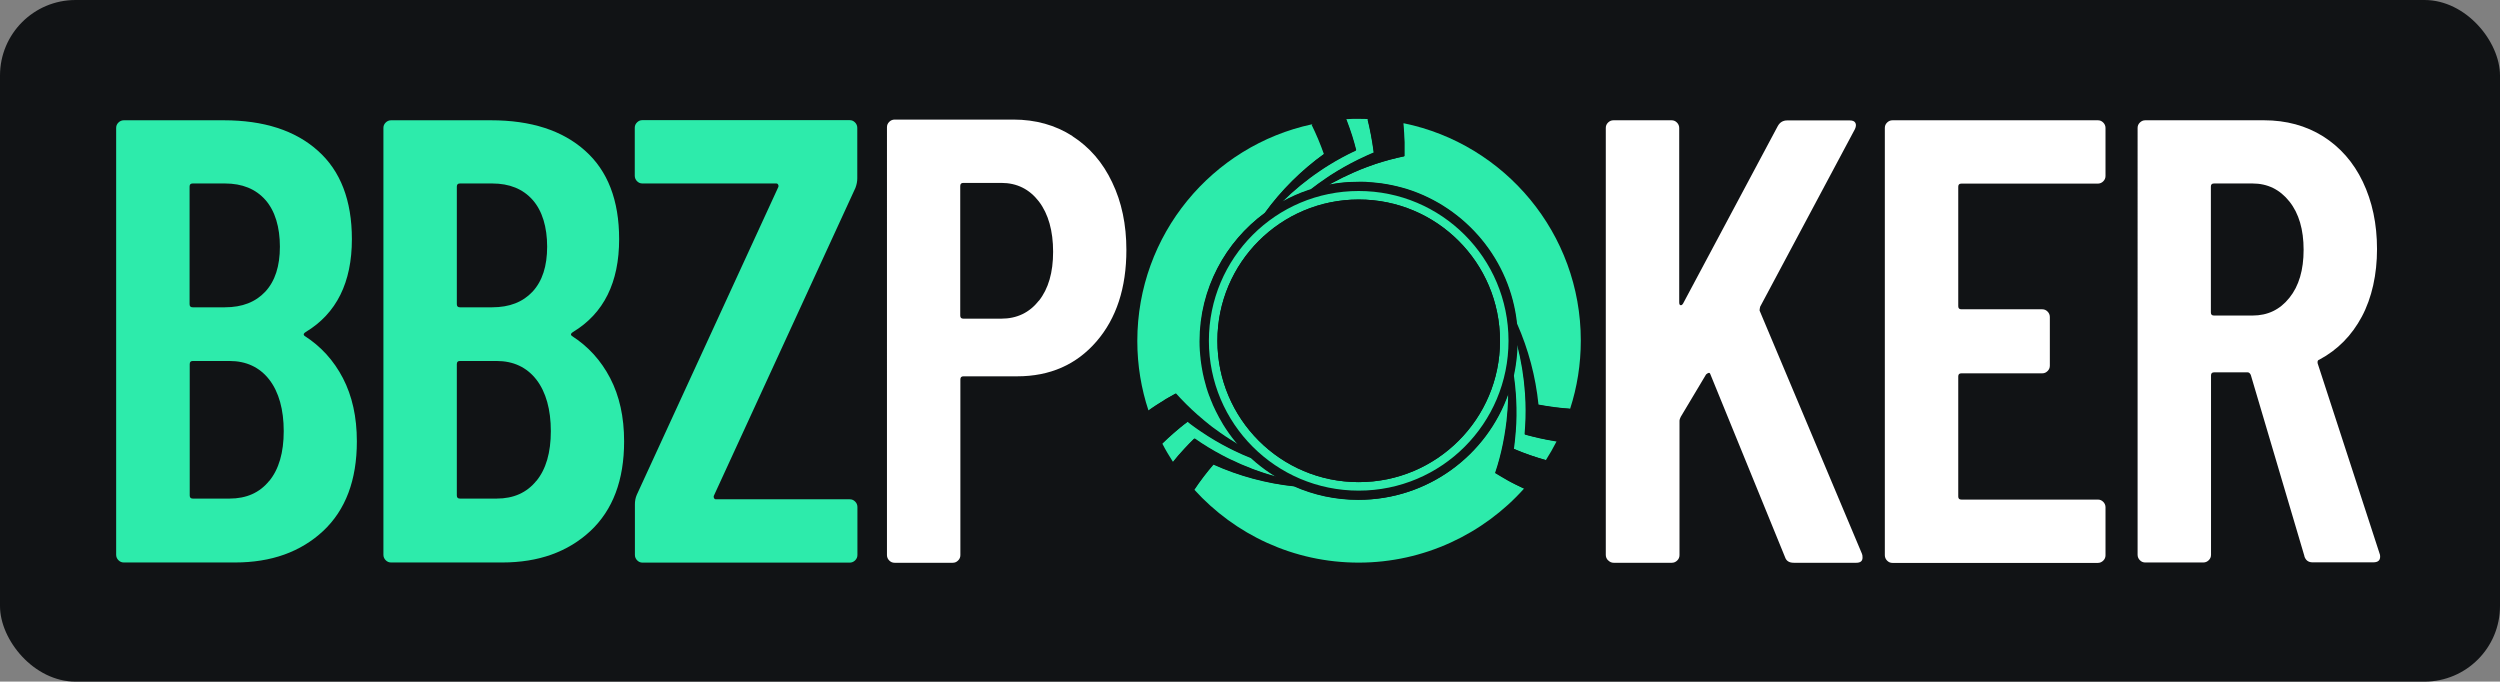
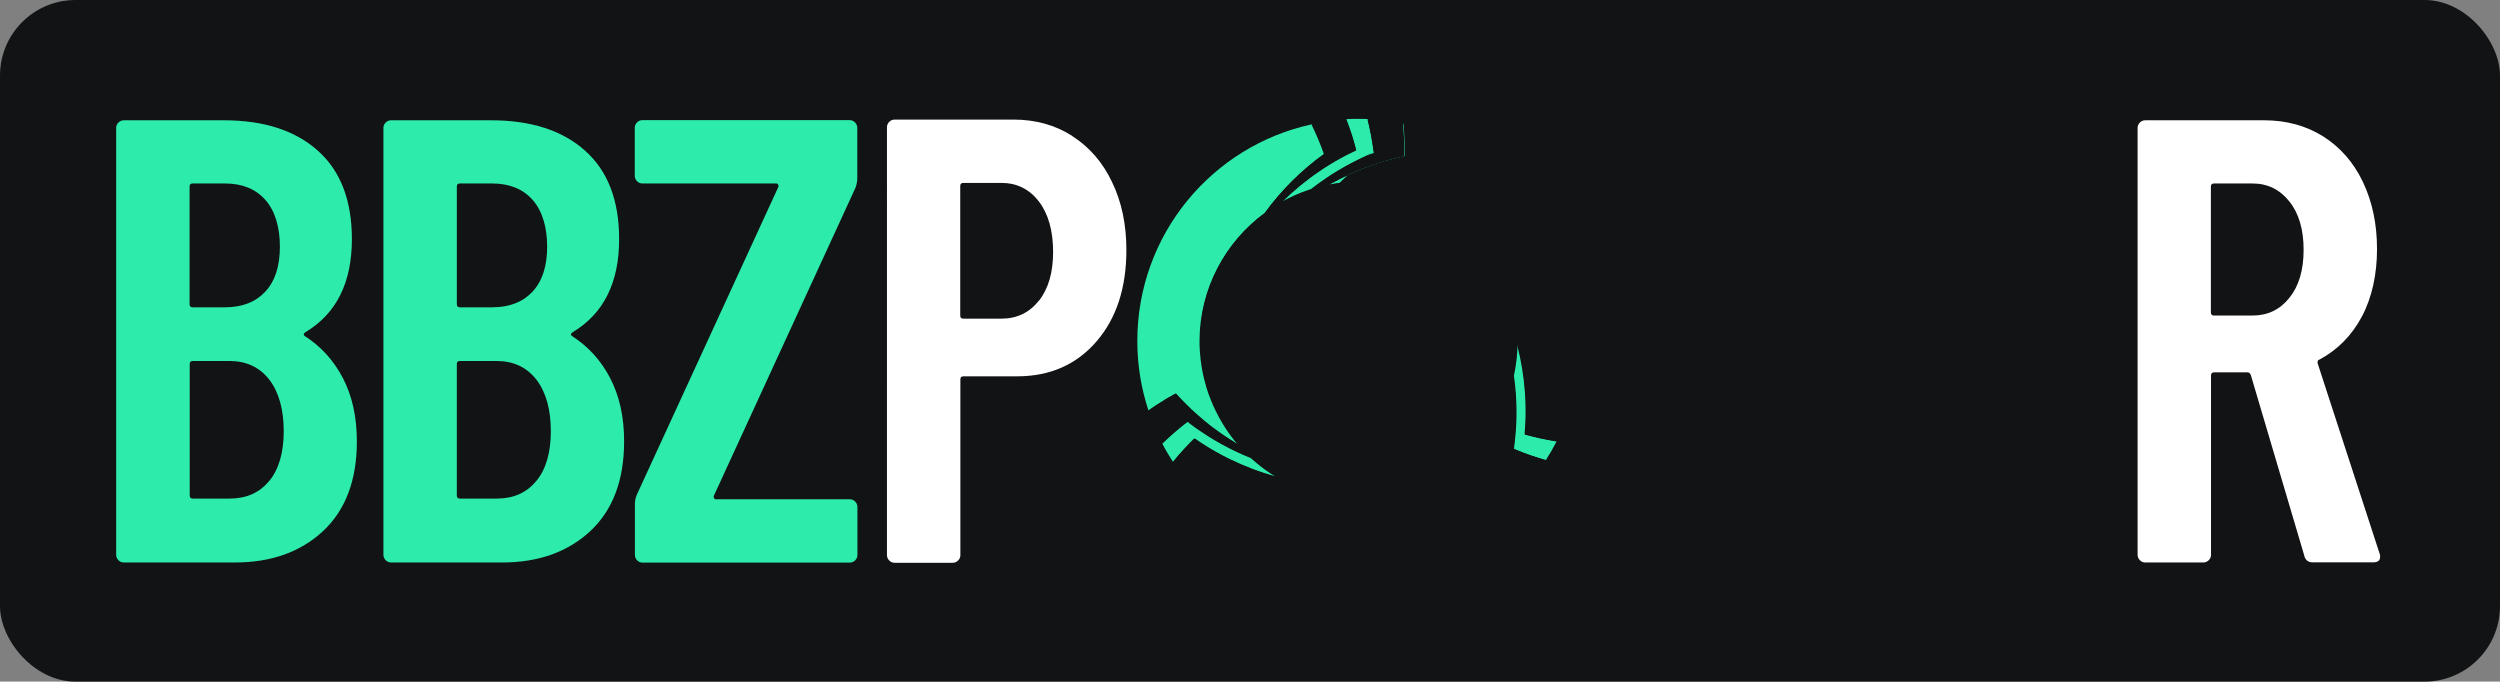
<svg xmlns="http://www.w3.org/2000/svg" id="Layer_2" data-name="Layer 2" viewBox="0 0 176.05 48">
  <rect x="0" y="0" width="176.05" height="48" fill="#808080" stroke="none" />
  <defs>
    <style>
      .cls-1 {
        fill: #fff;
      }

      .cls-2 {
        fill: #2debab;
      }

      .cls-3 {
        fill: #111315;
      }
    </style>
  </defs>
  <g id="Layer_1-2" data-name="Layer 1">
    <g>
      <rect class="cls-3" width="176.05" height="48" rx="5.32" ry="5.32" />
      <g>
        <g>
          <path class="cls-2" d="M22.76,37.39c-1.59,1.48-3.66,2.22-6.21,2.22h-7.83c-.15,0-.27-.05-.38-.16-.1-.1-.16-.23-.16-.38V9.01c0-.15.05-.27.16-.38.1-.1.23-.16.38-.16h7.03c2.82,0,5.03.71,6.63,2.14,1.6,1.42,2.4,3.5,2.4,6.23,0,3.05-1.08,5.23-3.25,6.54-.15.09-.18.18-.09.27,1.16.74,2.06,1.73,2.71,2.98.65,1.25.98,2.73.98,4.45,0,2.73-.79,4.83-2.38,6.32ZM13.35,13.15v8.27c0,.15.07.22.22.22h2.27c1.22,0,2.16-.37,2.85-1.11.68-.74,1.02-1.79,1.02-3.16s-.34-2.52-1.02-3.29c-.68-.77-1.63-1.16-2.85-1.16h-2.27c-.15,0-.22.07-.22.22ZM18.96,33.87c.68-.83,1.02-2,1.02-3.51s-.34-2.75-1.02-3.63c-.68-.87-1.62-1.31-2.8-1.31h-2.58c-.15,0-.22.07-.22.22v9.25c0,.15.07.22.22.22h2.58c1.19,0,2.12-.41,2.8-1.25Z" />
          <path class="cls-2" d="M41.58,37.39c-1.59,1.48-3.66,2.22-6.21,2.22h-7.83c-.15,0-.27-.05-.38-.16-.1-.1-.16-.23-.16-.38V9.01c0-.15.05-.27.16-.38.1-.1.23-.16.38-.16h7.03c2.82,0,5.03.71,6.63,2.14,1.6,1.42,2.4,3.5,2.4,6.23,0,3.05-1.08,5.23-3.25,6.54-.15.09-.18.18-.09.27,1.16.74,2.06,1.73,2.71,2.98.65,1.25.98,2.73.98,4.45,0,2.73-.79,4.83-2.38,6.32ZM32.17,13.15v8.27c0,.15.07.22.22.22h2.27c1.22,0,2.16-.37,2.85-1.11.68-.74,1.02-1.79,1.02-3.16s-.34-2.52-1.02-3.29c-.68-.77-1.63-1.16-2.85-1.16h-2.27c-.15,0-.22.07-.22.22ZM37.77,33.87c.68-.83,1.02-2,1.02-3.51s-.34-2.75-1.02-3.63c-.68-.87-1.62-1.31-2.8-1.31h-2.58c-.15,0-.22.07-.22.22v9.25c0,.15.07.22.22.22h2.58c1.19,0,2.12-.41,2.8-1.25Z" />
          <path class="cls-2" d="M44.87,39.46c-.1-.1-.16-.23-.16-.38v-3.56c0-.24.04-.46.13-.67l9.96-21.66c.03-.06.03-.12,0-.18-.03-.06-.07-.09-.13-.09h-9.43c-.15,0-.27-.05-.38-.16-.1-.1-.16-.23-.16-.38v-3.38c0-.15.05-.27.16-.38s.23-.16.38-.16h14.59c.15,0,.27.05.38.16.1.1.16.23.16.38v3.56c0,.21-.04.43-.13.67l-9.96,21.66c-.03.06-.03.12,0,.18.03.06.07.09.13.09h9.43c.15,0,.27.05.38.16.1.1.16.23.16.38v3.38c0,.15-.05.27-.16.38-.1.1-.23.16-.38.16h-14.59c-.15,0-.27-.05-.38-.16Z" />
          <path class="cls-1" d="M75.52,9.59c1.2.77,2.14,1.85,2.8,3.25.67,1.39,1,2.98,1,4.76,0,2.67-.7,4.82-2.11,6.45-1.41,1.63-3.27,2.45-5.58,2.45h-3.78c-.15,0-.22.07-.22.22v12.37c0,.15-.05.27-.16.38s-.23.16-.38.16h-4.09c-.15,0-.27-.05-.38-.16-.1-.1-.16-.23-.16-.38V8.96c0-.15.05-.27.16-.38.1-.1.23-.16.38-.16h8.36c1.57,0,2.96.39,4.16,1.16ZM73.16,21.18c.67-.85,1-1.99,1-3.45s-.33-2.66-1-3.54c-.67-.87-1.55-1.31-2.65-1.31h-2.67c-.15,0-.22.07-.22.22v9.12c0,.15.07.22.22.22h2.67c1.1,0,1.98-.42,2.65-1.27Z" />
-           <path class="cls-1" d="M113.24,39.46c-.1-.1-.16-.23-.16-.38V9.01c0-.15.05-.27.16-.38.1-.1.23-.16.38-.16h4.09c.15,0,.27.05.38.16.1.1.16.23.16.38v12.28c0,.12.03.19.09.2.06.02.12-.02.18-.11l6.67-12.5c.15-.27.37-.4.67-.4h4.4c.21,0,.34.06.4.18.06.12.04.27-.04.44l-6.67,12.5c-.03.12-.04.21-.04.27l7.21,17.13c.03.06.04.15.04.27,0,.24-.15.36-.44.36h-4.4c-.33,0-.53-.13-.62-.4l-5.25-12.86c-.03-.09-.07-.13-.13-.11-.06.02-.12.05-.18.11l-1.78,2.98c-.06.12-.09.21-.09.27v9.47c0,.15-.05.27-.16.38-.1.1-.23.16-.38.16h-4.09c-.15,0-.27-.05-.38-.16Z" />
-           <path class="cls-1" d="M148.11,12.77c-.1.1-.23.16-.38.16h-9.61c-.15,0-.22.07-.22.22v8.41c0,.15.07.22.22.22h5.69c.15,0,.27.05.38.16.1.1.16.23.16.38v3.43c0,.15-.05.27-.16.38s-.23.16-.38.16h-5.69c-.15,0-.22.07-.22.22v8.45c0,.15.07.22.22.22h9.61c.15,0,.27.05.38.16.1.1.16.23.16.38v3.38c0,.15-.05.27-.16.38-.1.1-.23.16-.38.16h-14.46c-.15,0-.27-.05-.38-.16-.1-.1-.16-.23-.16-.38V9.01c0-.15.05-.27.16-.38.1-.1.23-.16.38-.16h14.46c.15,0,.27.05.38.16.1.1.16.23.16.38v3.38c0,.15-.05.27-.16.38Z" />
          <path class="cls-1" d="M162.28,39.17l-3.78-12.77c-.06-.12-.13-.18-.22-.18h-2.36c-.15,0-.22.07-.22.22v12.63c0,.15-.05.27-.16.38-.1.1-.23.16-.38.16h-4.09c-.15,0-.27-.05-.38-.16-.1-.1-.16-.23-.16-.38V9.01c0-.15.05-.27.16-.38.1-.1.23-.16.38-.16h8.36c1.57,0,2.96.38,4.16,1.13,1.2.76,2.14,1.82,2.8,3.2s1,2.96,1,4.74-.36,3.43-1.07,4.76c-.71,1.33-1.71,2.34-2.98,3.02-.12.03-.16.12-.13.27l4.36,13.39c.03.06.04.13.04.22,0,.27-.16.4-.49.4h-4.27c-.3,0-.49-.15-.58-.44ZM155.69,13.15v8.85c0,.15.07.22.22.22h2.71c1.07,0,1.93-.41,2.6-1.25.67-.83,1-1.96,1-3.38s-.33-2.56-1-3.4-1.53-1.27-2.6-1.27h-2.71c-.15,0-.22.07-.22.22Z" />
        </g>
        <g>
          <path class="cls-2" d="M95.5,10.56c-.69.32-1.35.68-1.99,1.08-.18.11-.35.22-.52.34-.97.65-1.87,1.39-2.7,2.21.3-.16.6-.31.91-.45.29-.13.6-.25.9-.35h0c.07-.02.14-.05.21-.07.35-.27.71-.53,1.08-.78.1-.07.21-.14.31-.21.63-.4,1.28-.77,1.95-1.1.22-.11.44-.21.66-.31.15-.06.3-.13.44-.19-.03-.23-.06-.46-.1-.69-.06-.37-.13-.74-.21-1.11-.04-.18-.09-.37-.13-.55-.21,0-.43-.01-.64-.01-.29,0-.58,0-.86.02.15.38.28.77.41,1.16.1.33.2.66.28.99Z" />
          <path class="cls-2" d="M84.13,30.87c.62.44,1.27.83,1.93,1.18.18.1.37.19.55.28,1.05.51,2.14.93,3.27,1.23.01,0,.02.01.04.02-.16-.1-.32-.2-.47-.3-.45-.3-.88-.64-1.28-1-.01-.01-.03-.03-.04-.04-.41-.16-.83-.35-1.22-.54-.11-.06-.22-.11-.34-.17-.66-.34-1.31-.72-1.93-1.14-.2-.14-.4-.28-.6-.42-.13-.1-.26-.19-.38-.29-.18.14-.37.28-.55.43-.29.24-.58.49-.85.74-.14.13-.28.26-.41.39.23.45.49.88.76,1.3.26-.32.52-.63.8-.93.23-.25.47-.5.72-.74Z" />
          <path class="cls-2" d="M107.4,30.59c.07-.75.09-1.51.06-2.26,0-.21-.02-.41-.03-.62-.08-1.17-.27-2.33-.56-3.45,0,0,0,0,0,0-.02.75-.11,1.48-.26,2.19.06.44.11.89.14,1.33,0,.12.02.25.02.38.04.74.03,1.49-.03,2.24-.02.24-.04.48-.07.73-.02.16-.04.32-.06.48.21.09.43.18.64.26.35.14.71.26,1.07.37.18.06.36.11.54.16.27-.42.52-.86.75-1.31-.4-.06-.81-.14-1.21-.23-.33-.08-.67-.16-1-.25Z" />
          <path class="cls-2" d="M81.97,28.18c.12-.08.25-.15.38-.22.15-.09.31-.17.46-.26.48.53.98,1.03,1.51,1.5.01.01.03.02.04.03h0c.27.24.54.47.82.69h0c.14.11.28.22.43.32.44.33.89.63,1.36.91.08.05.18.11.26.16-.03-.04-.06-.07-.09-.11h0s-.08-.09-.12-.14c-.31-.38-.6-.78-.85-1.2-.1-.16-.19-.32-.28-.49,0,0,0,0,0,0-.16-.3-.31-.6-.45-.91-.02-.04-.04-.08-.05-.13-.06-.14-.12-.29-.17-.43h0s-.01-.03-.02-.04c-.15-.4-.27-.8-.37-1.22-.03-.13-.06-.27-.09-.4-.06-.31-.11-.62-.15-.93h0c-.05-.43-.08-.86-.08-1.3,0-3.71,1.8-6.99,4.58-9.03,1.16-1.6,2.57-3.01,4.18-4.16-.25-.71-.54-1.41-.87-2.07-7.04,1.51-12.31,7.77-12.31,15.26,0,1.72.28,3.37.79,4.91.18-.13.36-.25.55-.38.18-.12.37-.24.56-.35Z" />
-           <path class="cls-2" d="M98.83,8.7c.02.22.04.44.05.66.01.22.02.44.03.66,0,.15,0,.29,0,.44,0,.18,0,.35,0,.53-.7.15-1.38.33-2.05.55-.02,0-.03.01-.05.02h0c-.34.11-.67.24-1,.37h0c-.17.07-.33.14-.49.21-.5.22-.99.46-1.47.72-.09.05-.17.1-.26.14.09-.02.19-.03.28-.05.1-.02.21-.03.31-.05h0s.09-.01.14-.02c.45-.06.91-.08,1.38-.08.08,0,.17,0,.25,0,.13,0,.27,0,.4.02.2.01.39.03.58.05.12.01.23.03.35.04.49.07.98.17,1.45.3.11.03.21.06.32.09,4.18,1.31,7.31,5,7.78,9.49.8,1.81,1.31,3.73,1.51,5.7.74.14,1.49.24,2.23.29.49-1.51.75-3.12.75-4.8,0-7.54-5.35-13.84-12.47-15.3Z" />
-           <path class="cls-2" d="M106.15,33.79c-.13-.07-.25-.14-.38-.22-.15-.09-.3-.18-.45-.27.22-.68.41-1.36.55-2.05,0-.02,0-.03.01-.05h0c.07-.35.13-.7.18-1.05h0c.03-.18.05-.35.07-.53.06-.54.1-1.09.11-1.63,0-.1,0-.2,0-.3-1.52,4.37-5.68,7.5-10.56,7.5-1.61,0-3.14-.34-4.52-.95-1.96-.21-3.89-.73-5.69-1.54-.49.57-.95,1.17-1.36,1.79,2.86,3.15,6.98,5.13,11.57,5.13s8.79-2.02,11.65-5.22c-.2-.09-.4-.19-.6-.29-.2-.1-.39-.2-.59-.31Z" />
+           <path class="cls-2" d="M98.83,8.7c.02.22.04.44.05.66.01.22.02.44.03.66,0,.15,0,.29,0,.44,0,.18,0,.35,0,.53-.7.15-1.38.33-2.05.55-.02,0-.03.01-.05.02h0c-.34.11-.67.24-1,.37h0c-.17.07-.33.14-.49.21-.5.22-.99.46-1.47.72-.09.05-.17.1-.26.14.09-.02.19-.03.28-.05.1-.02.21-.03.31-.05h0s.09-.01.14-.02Z" />
          <path class="cls-3" d="M106.8,22.81c-.48-4.48-3.6-8.18-7.78-9.49-.1-.03-.21-.06-.32-.09-.47-.13-.95-.23-1.45-.3-.12-.02-.23-.03-.35-.04-.19-.02-.39-.04-.58-.05-.13,0-.27-.01-.4-.02-.08,0-.16,0-.25,0-.47,0-.92.03-1.38.08-.05,0-.09.01-.14.02h0c-.1.01-.21.03-.31.05-.09.02-.19.03-.28.05.09-.05.17-.1.26-.14.48-.26.97-.5,1.47-.72.16-.07.33-.14.49-.21h0c.33-.13.66-.26,1-.37h0s.03-.01.05-.02c.67-.22,1.35-.41,2.05-.55,0-.18,0-.35,0-.53,0-.15,0-.29,0-.44,0-.22-.01-.44-.03-.66-.01-.22-.03-.44-.05-.66-.81-.17-1.65-.27-2.5-.3.05.18.09.37.13.55.08.37.15.74.21,1.11.04.23.07.46.1.69-.15.06-.3.12-.44.19-.22.1-.44.2-.66.31-.68.33-1.33.69-1.95,1.1-.11.07-.21.14-.31.21-.37.25-.73.51-1.08.78-.07.02-.14.04-.21.07h0c-.31.1-.61.22-.9.35-.31.14-.62.29-.91.45.83-.82,1.73-1.56,2.7-2.21.17-.12.35-.23.52-.34.64-.4,1.3-.76,1.99-1.08-.08-.34-.18-.67-.28-.99-.12-.39-.26-.78-.41-1.16-.83.05-1.65.16-2.44.33.33.67.62,1.36.87,2.07-1.6,1.16-3.02,2.56-4.18,4.16-2.77,2.04-4.58,5.32-4.58,9.03,0,.44.03.88.08,1.3h0c.04.32.09.63.15.93.03.14.06.27.09.4.1.42.22.82.37,1.22,0,.01.01.03.02.04h0c.05.15.11.29.17.43.02.04.04.08.05.13.14.31.29.62.45.91,0,0,0,0,0,0,.09.17.19.33.28.49.26.42.54.82.85,1.2.04.05.08.09.12.14h0s.06.07.09.11c-.08-.05-.18-.11-.26-.16-.46-.28-.92-.59-1.36-.91-.14-.11-.29-.21-.43-.32h0c-.28-.22-.55-.45-.82-.68h0s-.03-.02-.04-.04c-.53-.47-1.03-.97-1.51-1.5-.15.08-.31.17-.46.26-.13.07-.25.15-.38.22-.19.12-.38.23-.56.35-.19.12-.37.25-.55.38.27.8.6,1.58.99,2.32.14-.13.27-.26.41-.39.28-.25.56-.5.85-.74.18-.15.36-.29.55-.43.13.1.25.2.38.29.2.14.39.29.6.42.62.42,1.26.8,1.93,1.14.11.06.22.11.34.17.39.19.81.38,1.22.54.01.01.03.03.04.04.4.36.83.7,1.28,1,.16.1.31.2.47.3-.01,0-.02-.01-.04-.02-1.12-.31-2.22-.72-3.27-1.23-.19-.09-.37-.19-.55-.28-.66-.35-1.31-.75-1.93-1.18-.25.24-.49.49-.72.74-.28.3-.55.61-.8.93.45.69.95,1.34,1.5,1.94.41-.62.87-1.22,1.36-1.79,1.8.81,3.72,1.33,5.69,1.54,1.38.61,2.91.95,4.52.95,4.89,0,9.04-3.13,10.56-7.5,0,.1,0,.2,0,.3-.01.54-.05,1.09-.11,1.63-.02.18-.04.35-.07.53h0c-.05.35-.11.7-.18,1.05h0s0,.03-.01.05c-.14.69-.32,1.38-.55,2.05.15.09.3.18.45.27.13.07.25.15.38.22.19.11.39.21.59.31.2.1.4.2.6.29.56-.63,1.07-1.3,1.52-2.01-.18-.05-.37-.1-.54-.16-.36-.11-.71-.24-1.07-.37-.22-.08-.43-.17-.64-.26.02-.16.04-.32.06-.48.03-.24.05-.48.07-.73.06-.75.07-1.5.03-2.24,0-.13-.01-.25-.02-.38-.03-.44-.08-.89-.14-1.33.16-.71.25-1.44.26-2.19,0,0,0,0,0,0,.29,1.13.48,2.29.56,3.45.01.21.02.41.03.62.03.75,0,1.51-.06,2.26.33.09.67.18,1,.25.4.09.81.17,1.21.23.37-.73.68-1.49.94-2.27-.75-.05-1.49-.15-2.23-.29-.2-1.97-.71-3.89-1.51-5.7ZM95.68,34.55c-5.83,0-10.55-4.72-10.55-10.55s4.72-10.55,10.55-10.55,10.55,4.72,10.55,10.55-4.72,10.55-10.55,10.55Z" />
-           <path class="cls-2" d="M95.68,13.45c-5.83,0-10.55,4.72-10.55,10.55s4.72,10.55,10.55,10.55,10.55-4.72,10.55-10.55-4.72-10.55-10.55-10.55ZM95.68,33.95c-5.5,0-9.95-4.45-9.95-9.95s4.45-9.95,9.95-9.95,9.95,4.45,9.95,9.95-4.45,9.95-9.95,9.95Z" />
-           <circle class="cls-3" cx="95.68" cy="24" r="9.95" />
        </g>
      </g>
    </g>
  </g>
</svg>